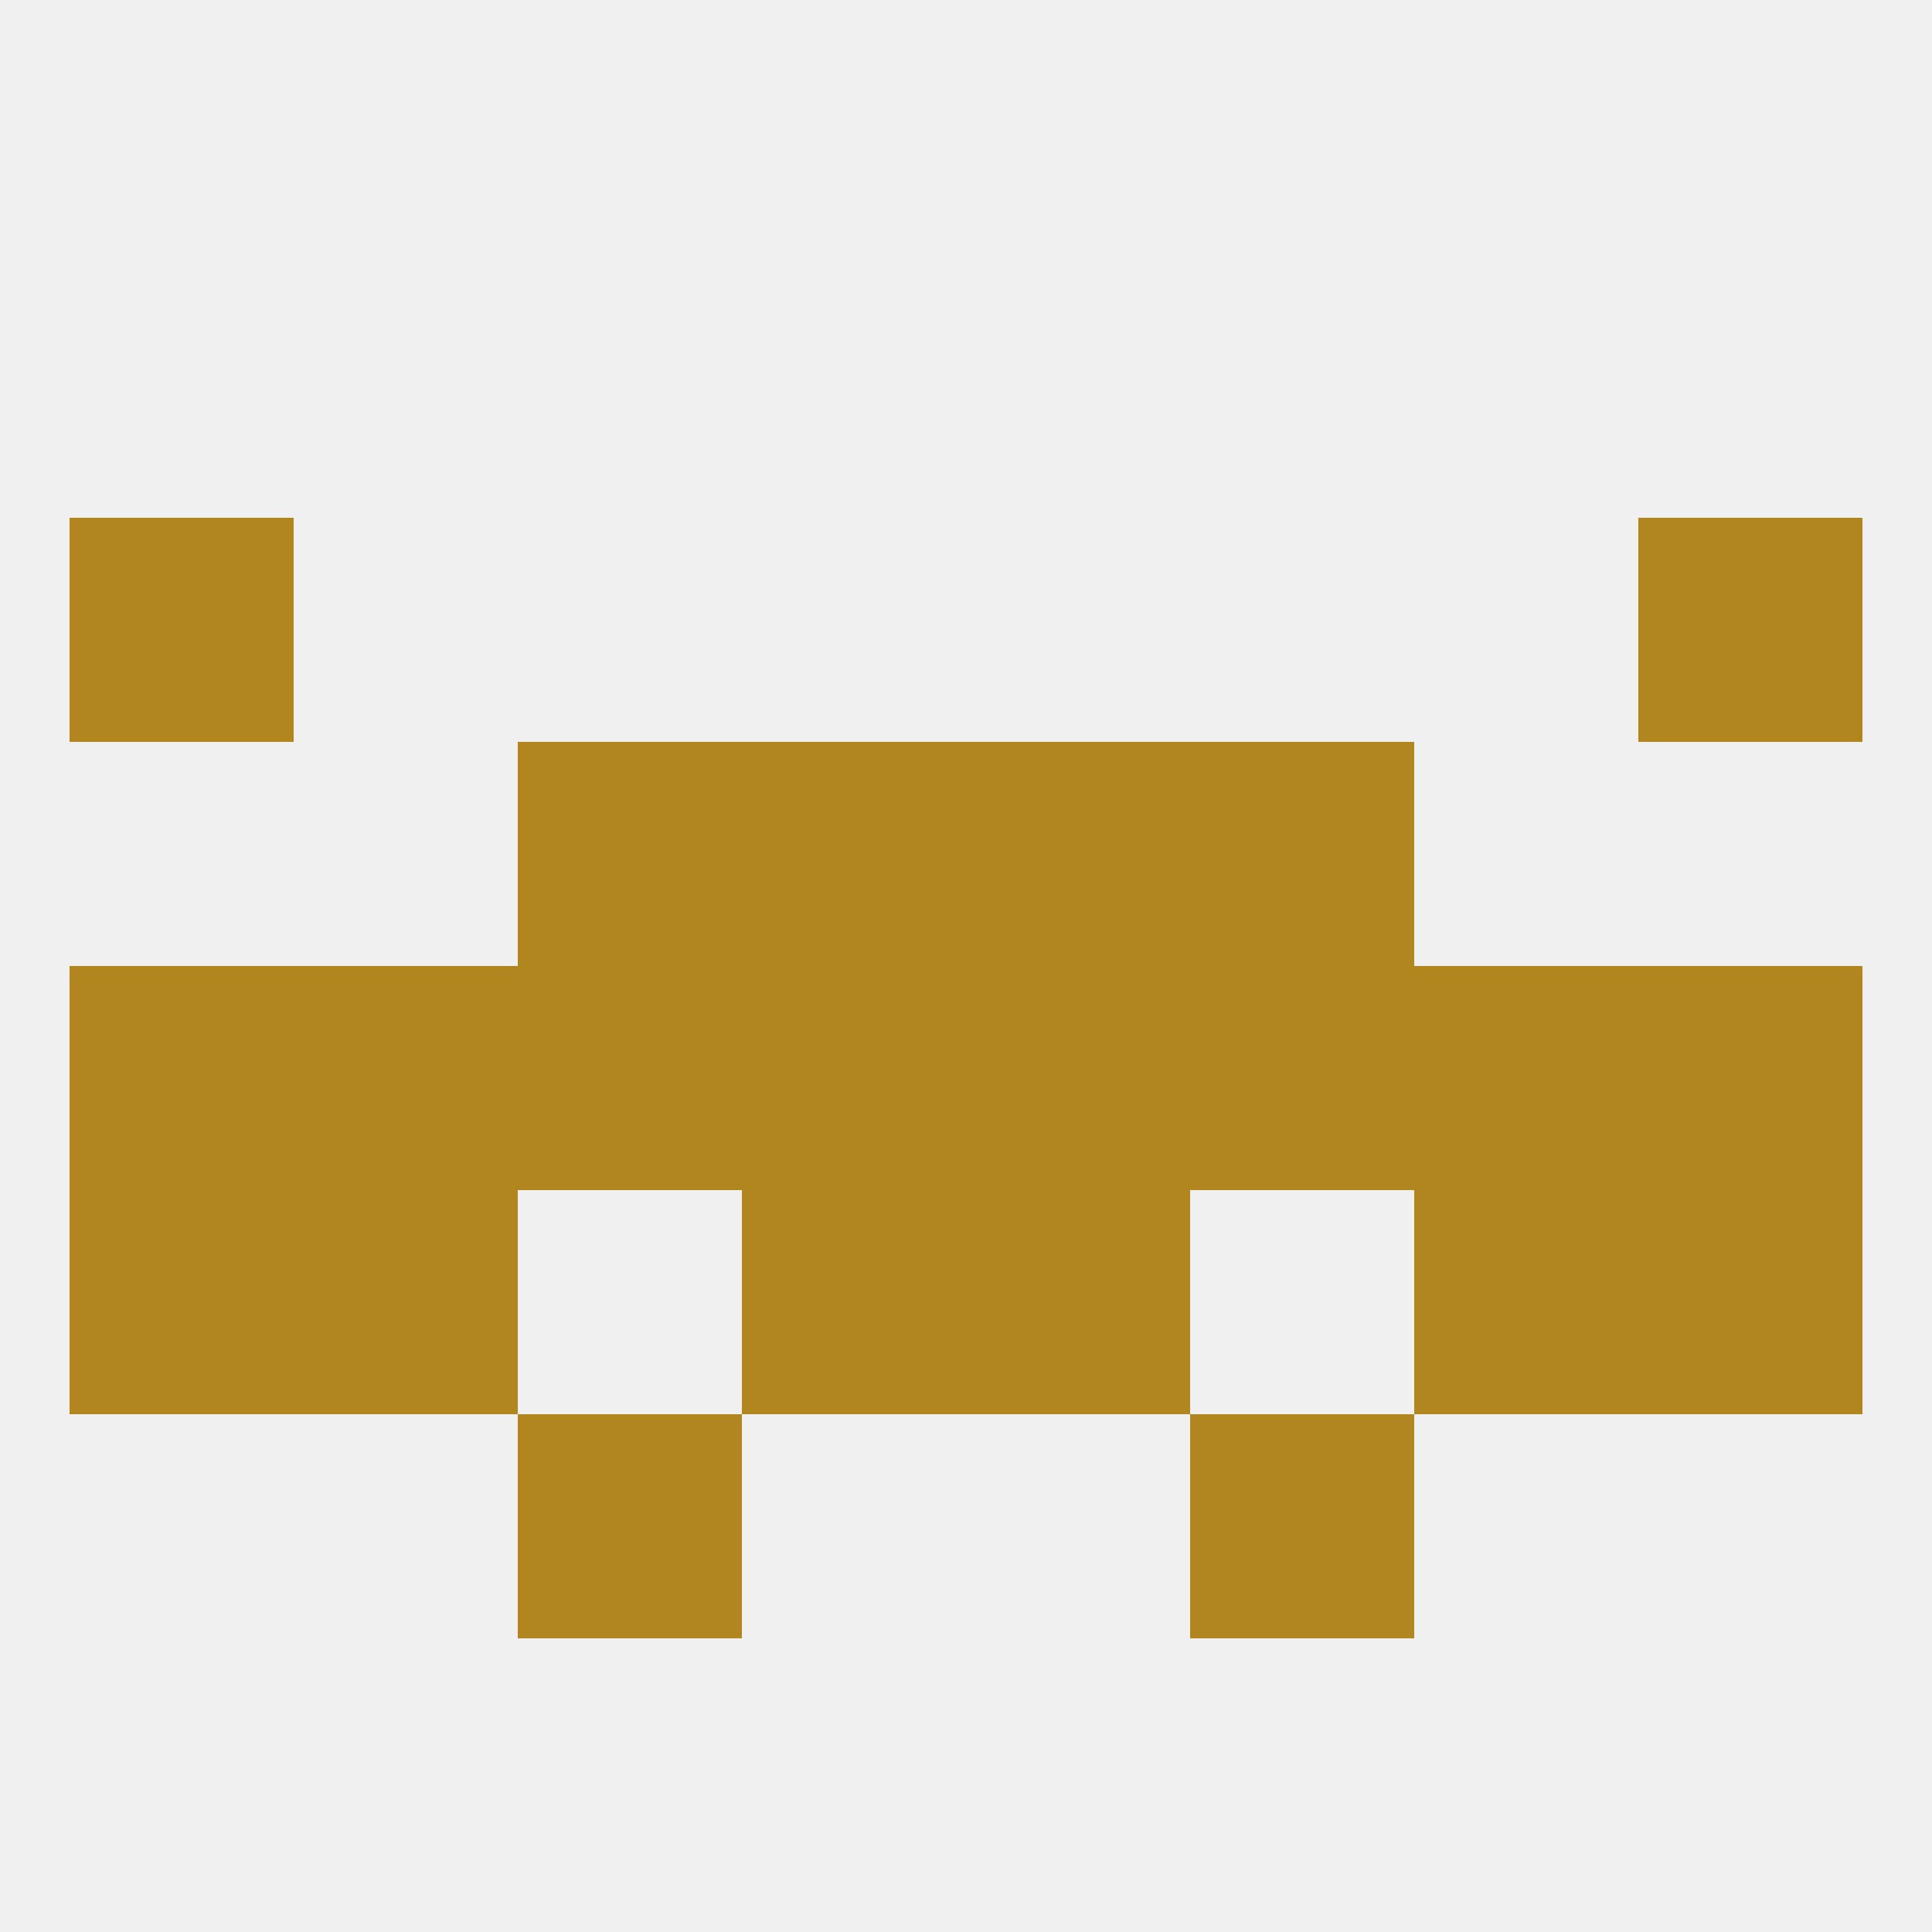
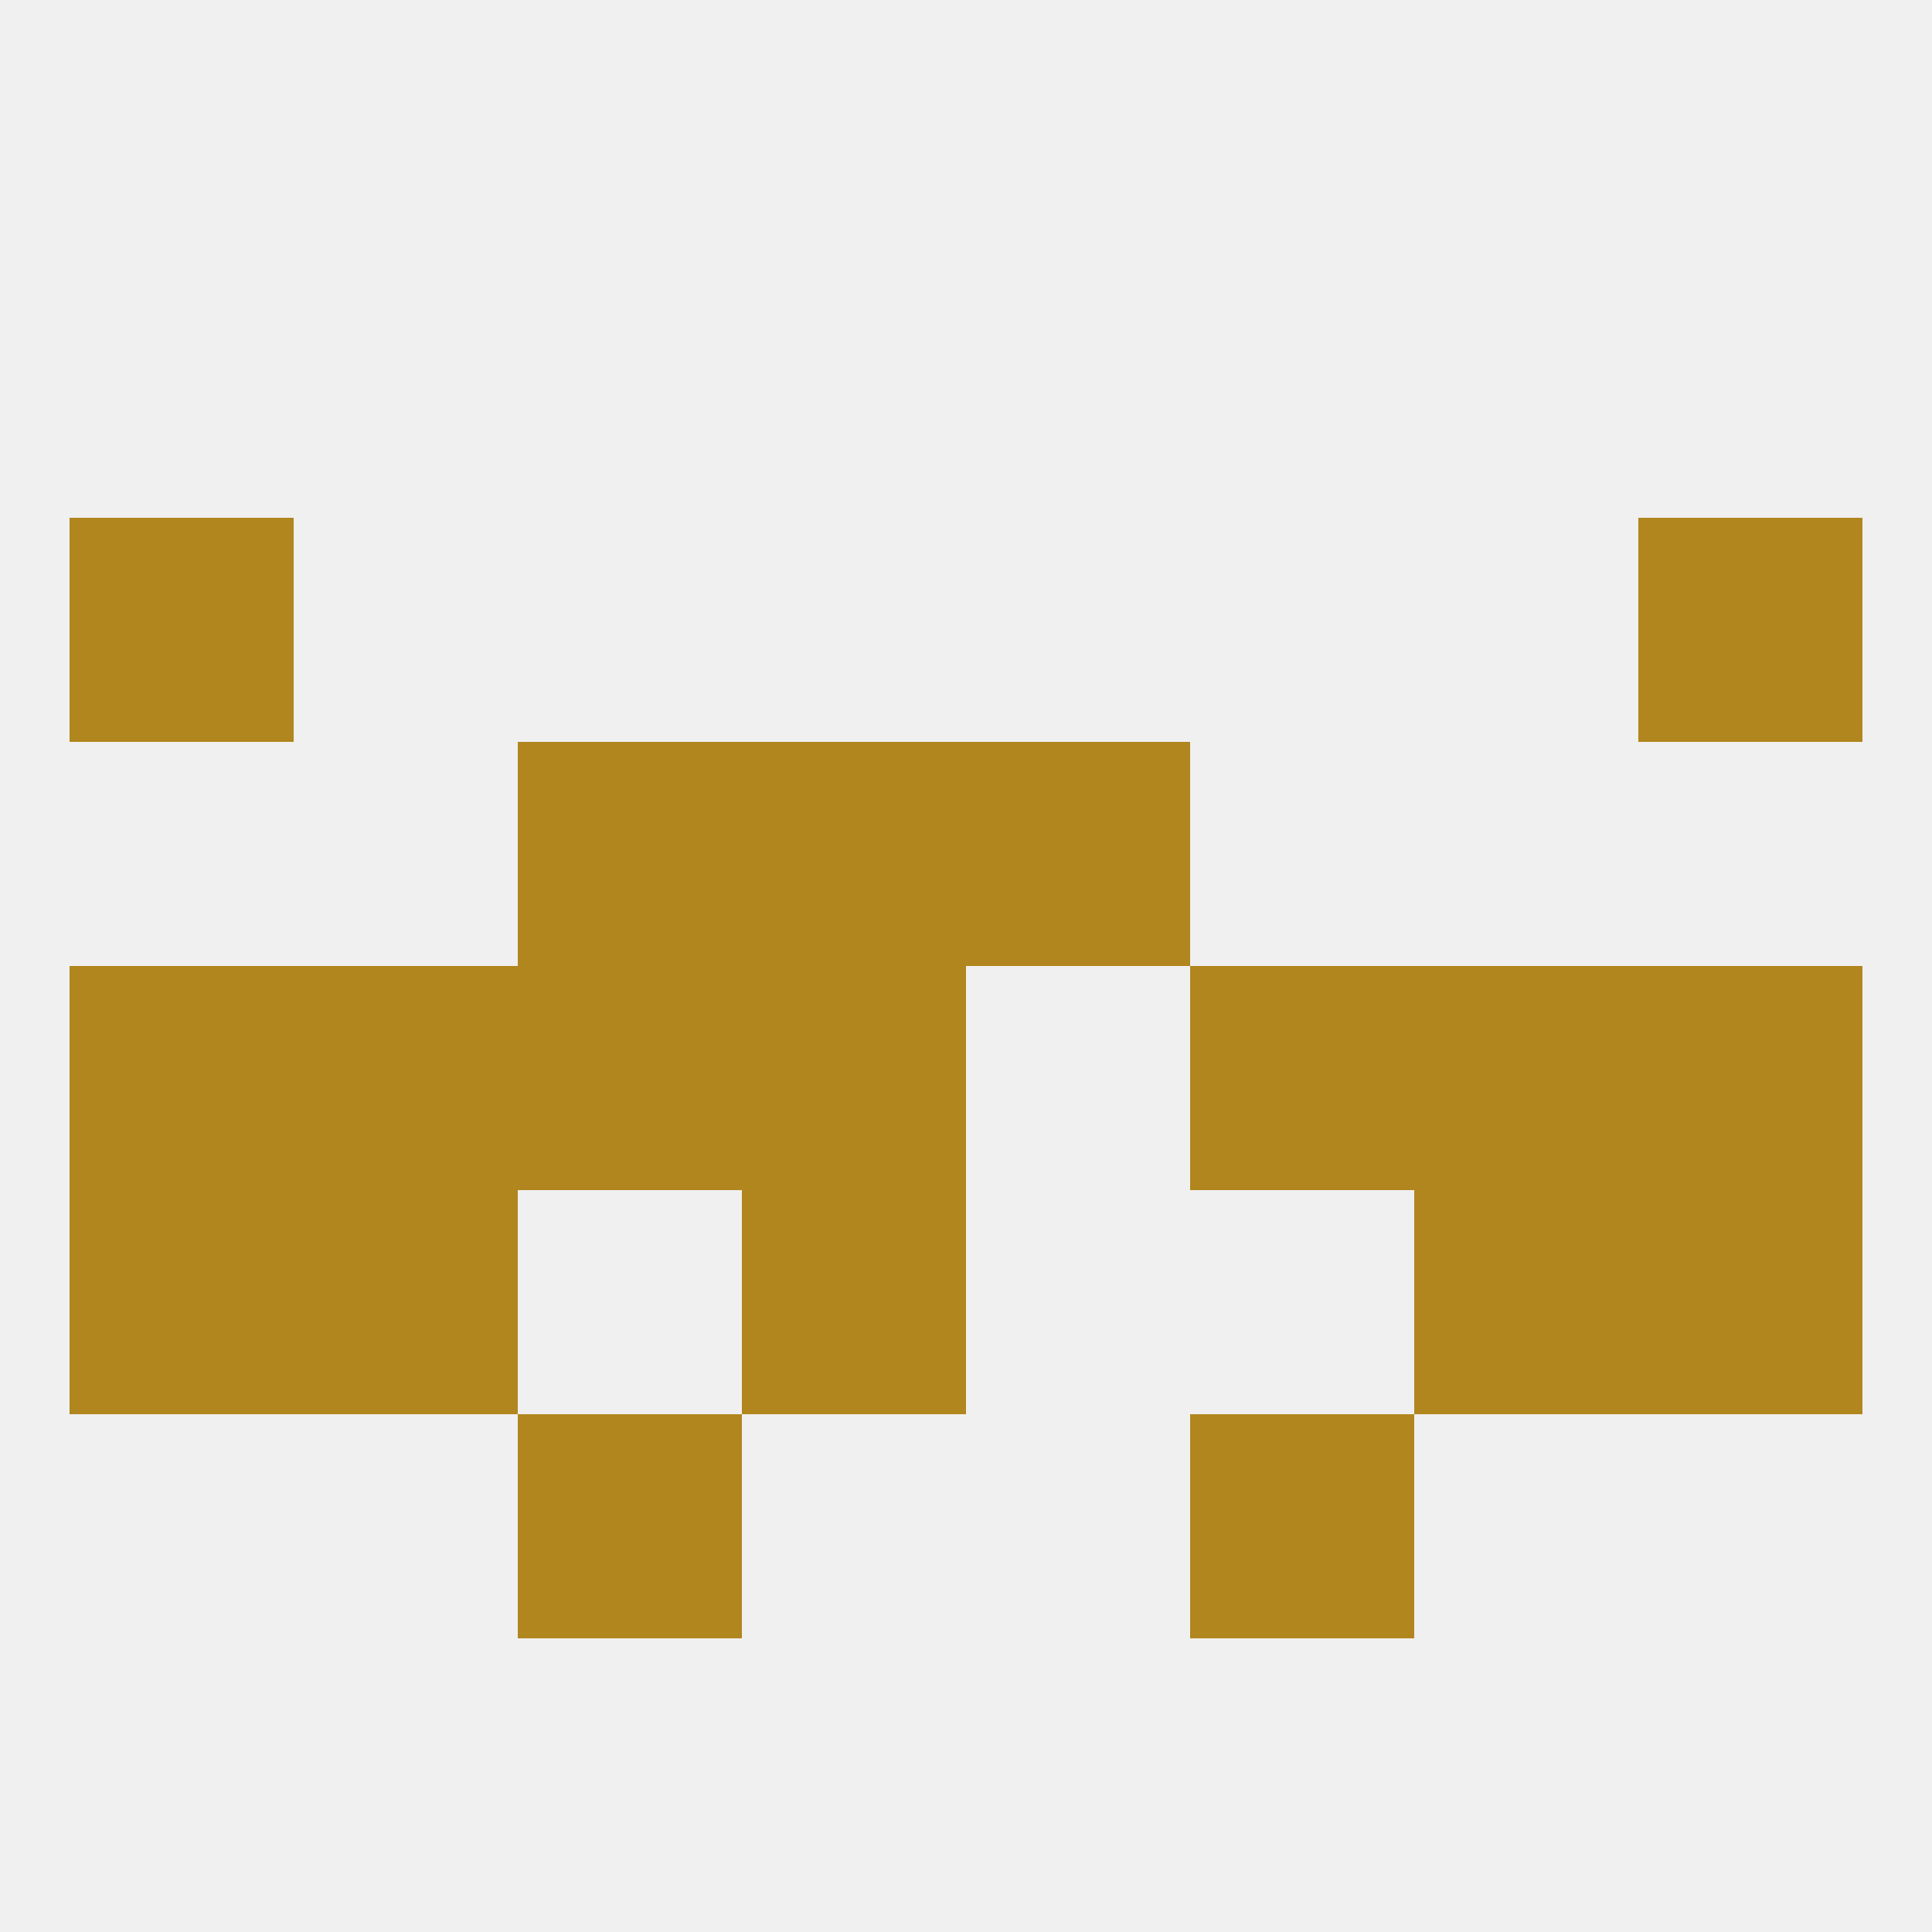
<svg xmlns="http://www.w3.org/2000/svg" version="1.1" baseprofile="full" width="250" height="250" viewBox="0 0 250 250">
  <rect width="100%" height="100%" fill="rgba(240,240,240,255)" />
  <rect x="67" y="183" width="29" height="29" fill="rgba(178,134,30,255)" />
  <rect x="154" y="183" width="29" height="29" fill="rgba(178,134,30,255)" />
-   <rect x="154" y="96" width="29" height="29" fill="rgba(178,134,30,255)" />
  <rect x="96" y="96" width="29" height="29" fill="rgba(178,134,30,255)" />
  <rect x="125" y="96" width="29" height="29" fill="rgba(178,134,30,255)" />
  <rect x="67" y="96" width="29" height="29" fill="rgba(178,134,30,255)" />
  <rect x="154" y="125" width="29" height="29" fill="rgba(178,134,30,255)" />
  <rect x="96" y="125" width="29" height="29" fill="rgba(178,134,30,255)" />
  <rect x="212" y="125" width="29" height="29" fill="rgba(178,134,30,255)" />
  <rect x="183" y="125" width="29" height="29" fill="rgba(178,134,30,255)" />
  <rect x="67" y="125" width="29" height="29" fill="rgba(178,134,30,255)" />
-   <rect x="125" y="125" width="29" height="29" fill="rgba(178,134,30,255)" />
  <rect x="9" y="125" width="29" height="29" fill="rgba(178,134,30,255)" />
  <rect x="38" y="125" width="29" height="29" fill="rgba(178,134,30,255)" />
  <rect x="9" y="67" width="29" height="29" fill="rgba(178,134,30,255)" />
  <rect x="212" y="67" width="29" height="29" fill="rgba(178,134,30,255)" />
  <rect x="9" y="154" width="29" height="29" fill="rgba(178,134,30,255)" />
  <rect x="212" y="154" width="29" height="29" fill="rgba(178,134,30,255)" />
  <rect x="38" y="154" width="29" height="29" fill="rgba(178,134,30,255)" />
  <rect x="183" y="154" width="29" height="29" fill="rgba(178,134,30,255)" />
  <rect x="96" y="154" width="29" height="29" fill="rgba(178,134,30,255)" />
-   <rect x="125" y="154" width="29" height="29" fill="rgba(178,134,30,255)" />
</svg>